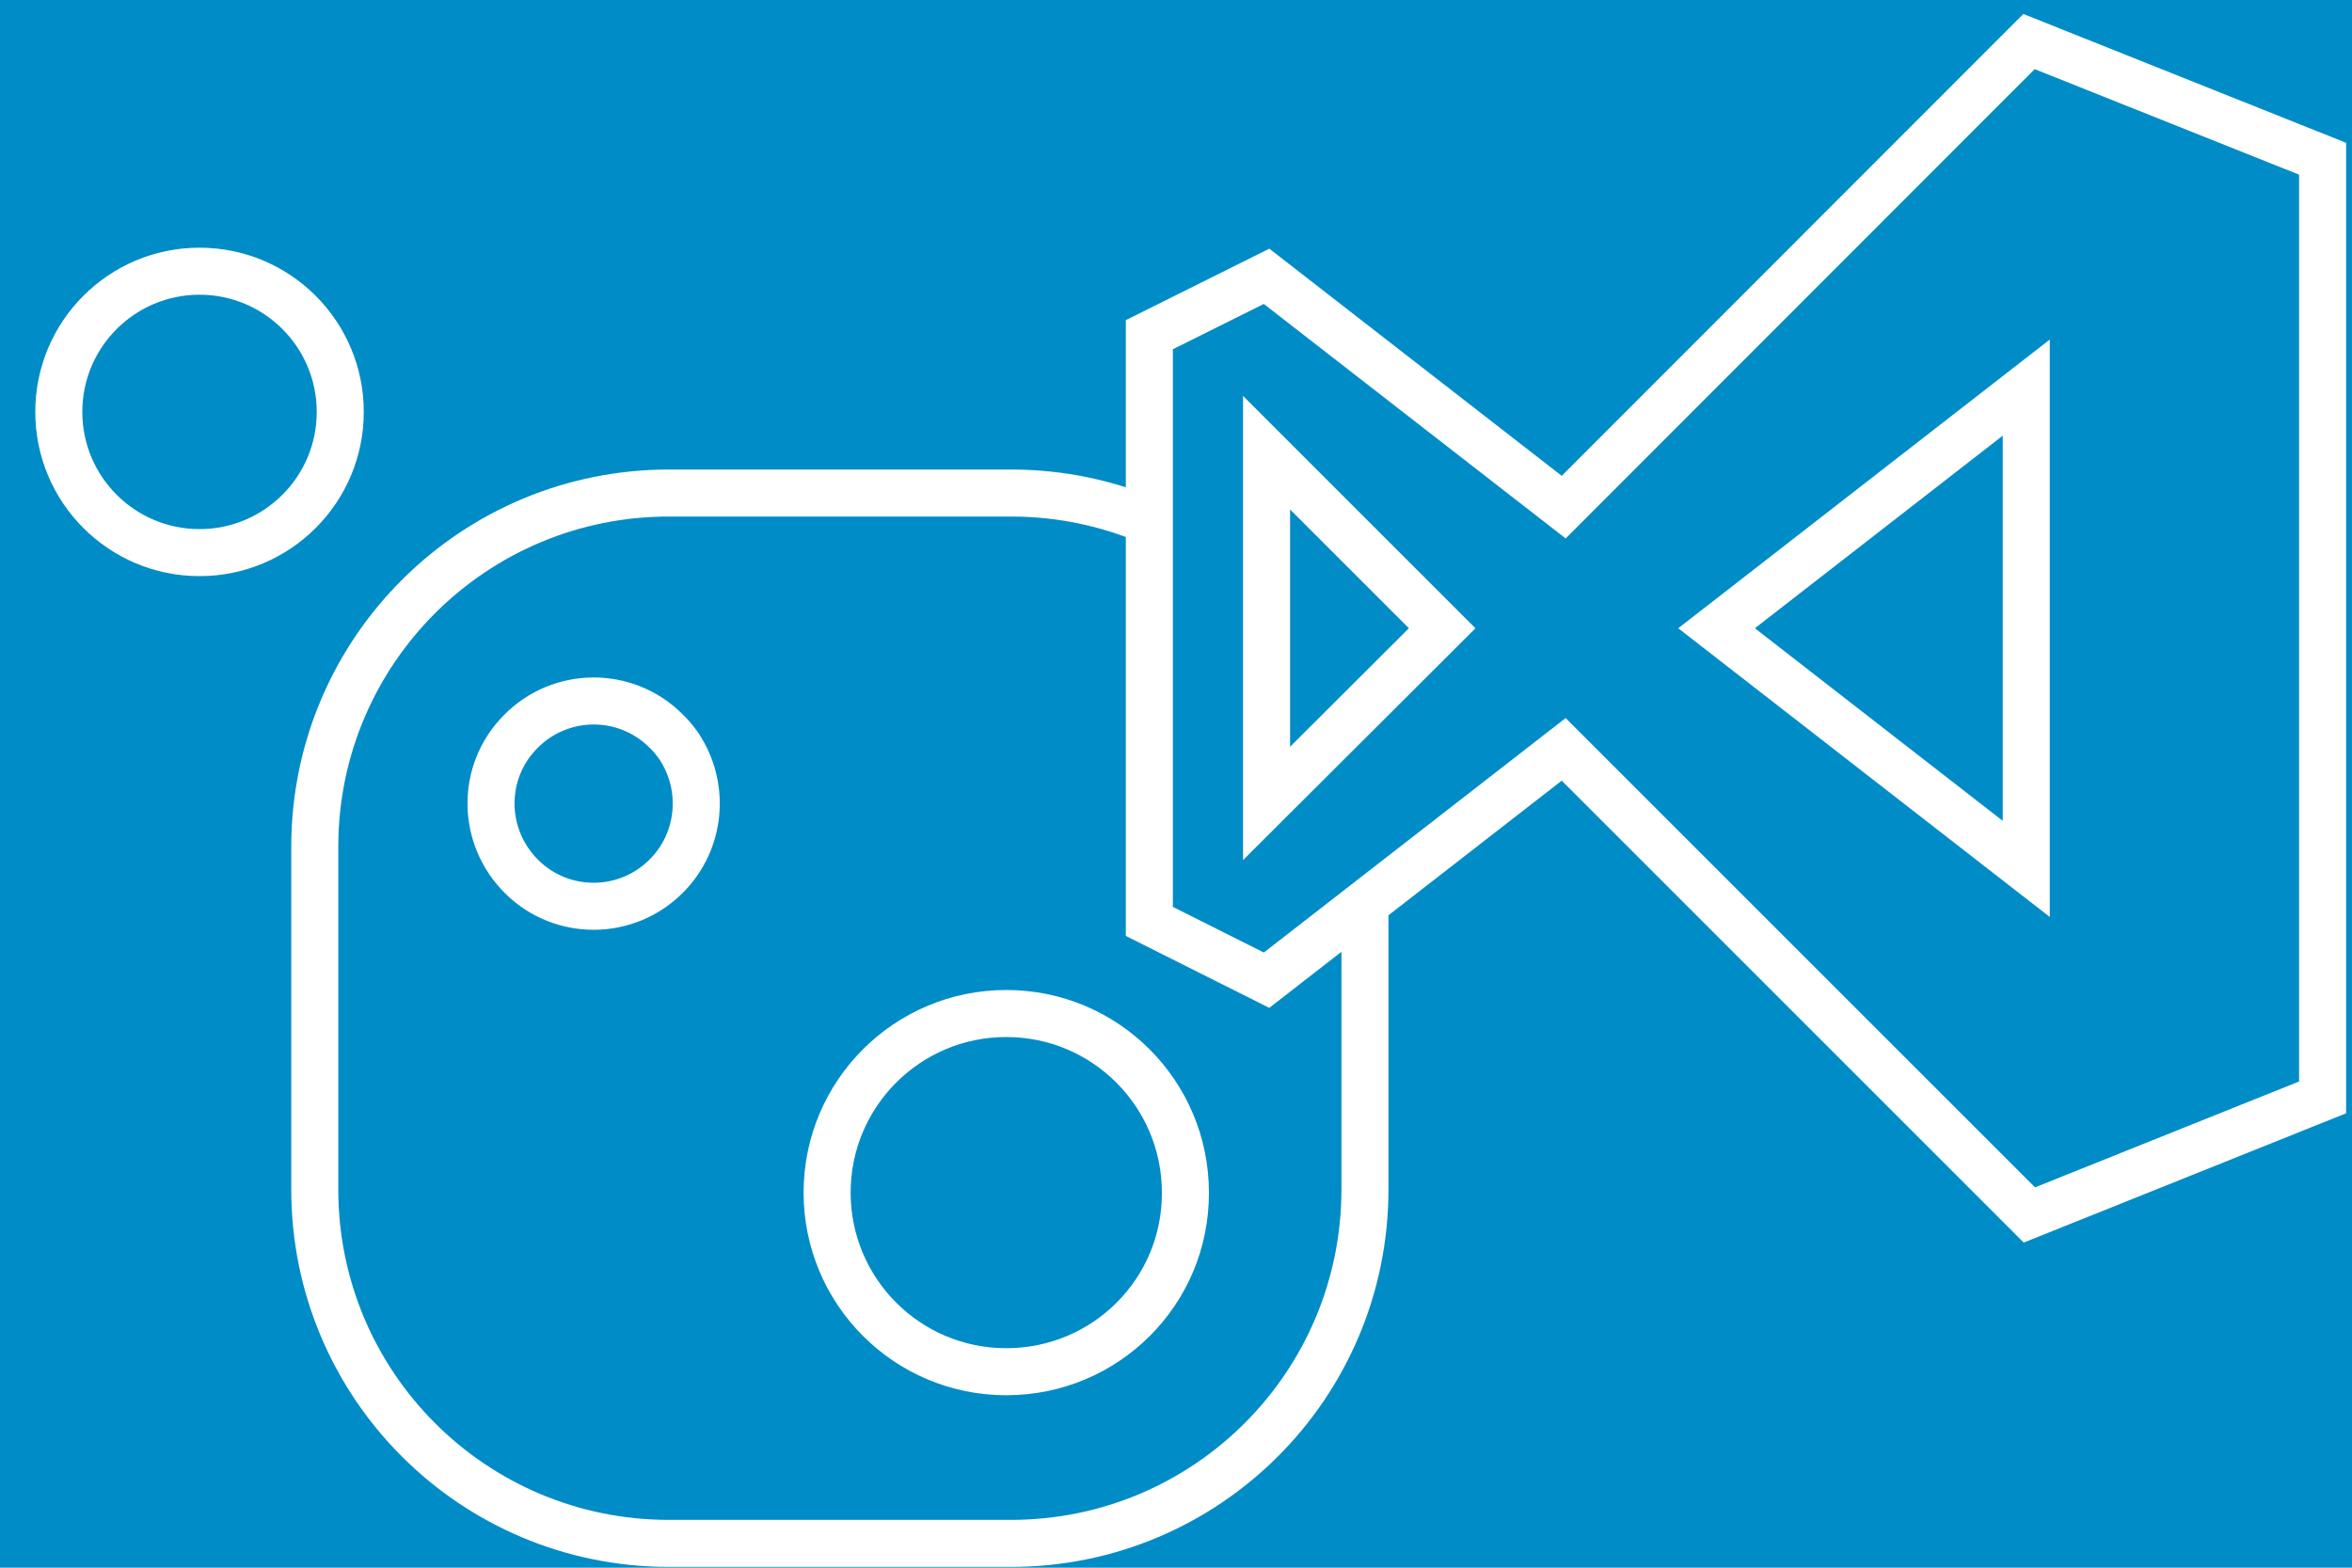
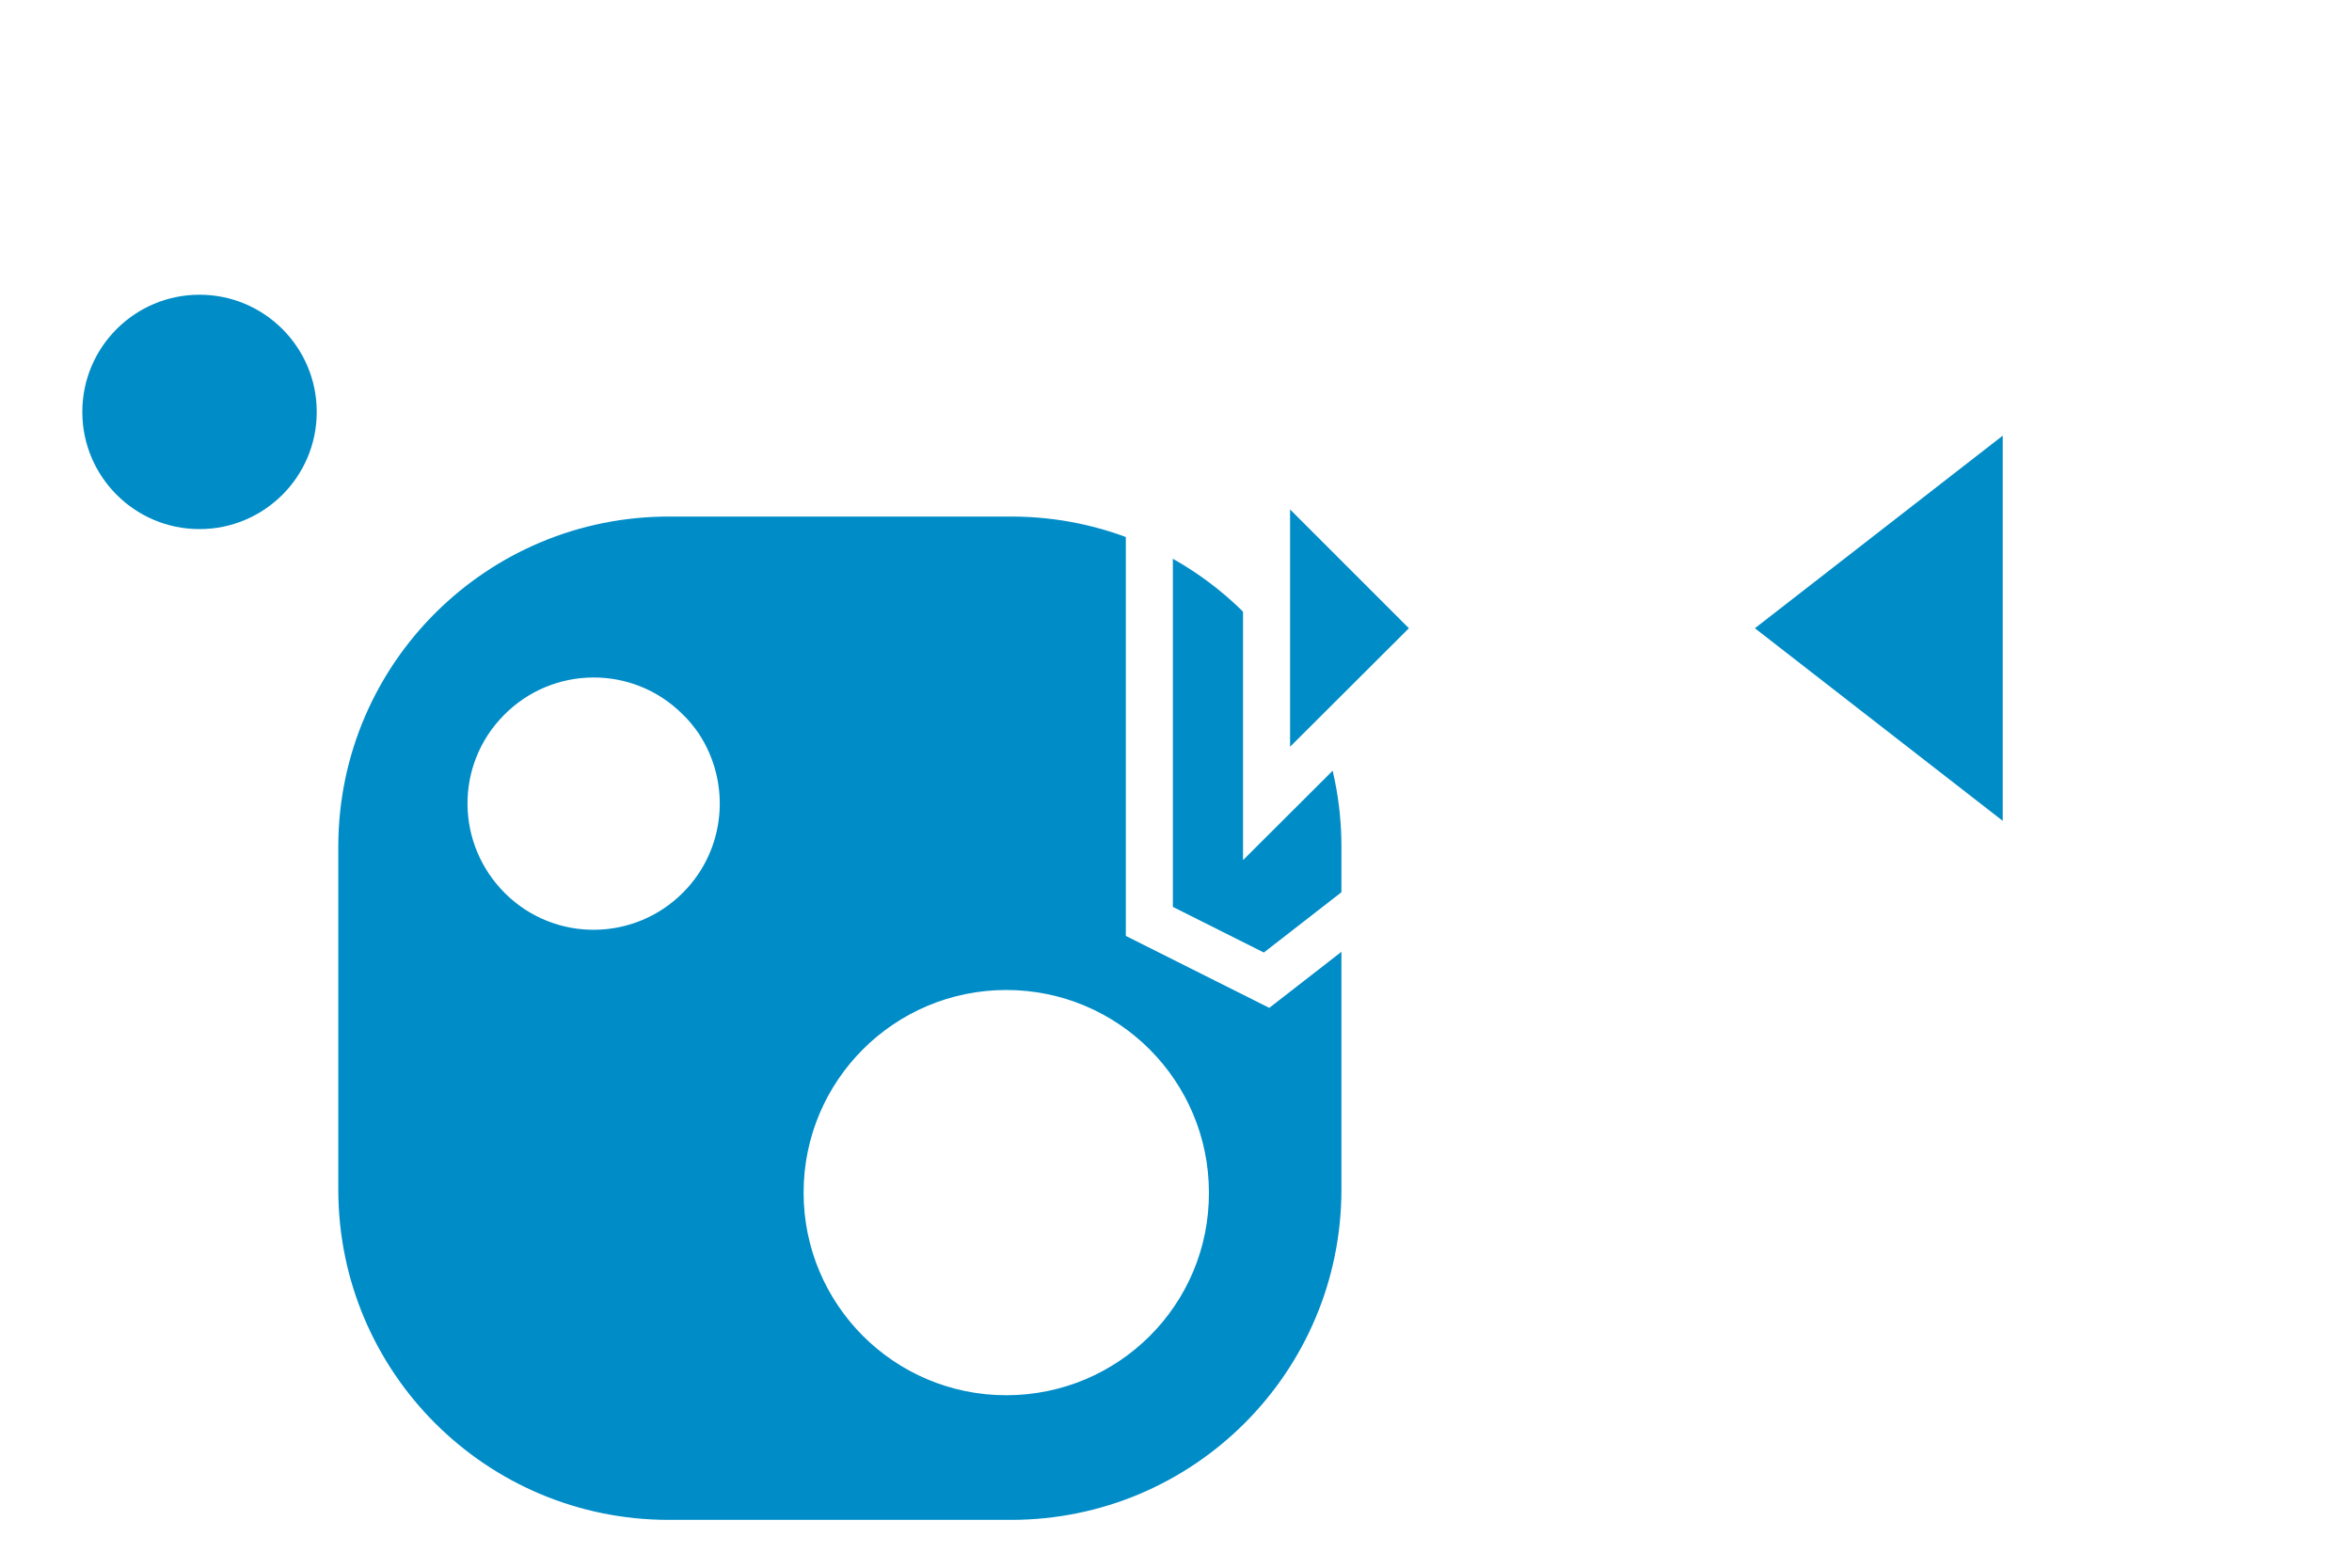
<svg xmlns="http://www.w3.org/2000/svg" version="1.1" id="Layer_1" x="0px" y="0px" viewBox="0 0 600 400" style="enable-background:new 0 0 600 400;" xml:space="preserve">
  <style type="text/css">
	.st0{fill:#008CC7;}
	.st1{fill:#008CC7;stroke:#FFFFFF;stroke-width:12;}
	.st2{fill:none;stroke:#FFFFFF;stroke-width:12;stroke-miterlimit:10;}
</style>
-   <rect x="-9" y="-8" class="st0" width="625" height="419" />
  <g id="mark-2-path">
-     <path class="st1" d="M258.3,125.8H171c-49.9-0.2-90.5,40-90.7,89.9c0,0.2,0,0.3,0,0.5v87.3c0,49.9,40.4,90.3,90.3,90.3h87.3   c49.9,0,90.3-40.4,90.3-90.3c0,0,0-0.1,0-0.1v-87.2C348.3,166.5,308.1,126,258.3,125.8z M170.1,223.4c-10.1,10.3-26.7,10.5-37,0.3   s-10.5-26.7-0.3-37c10.1-10.3,26.7-10.5,37-0.3c1.3,1.2,2.4,2.6,3.4,4C180.1,200.8,178.8,214.6,170.1,223.4z M256.7,350   c-25.3,0-45.7-20.5-45.7-45.7c0-25.3,20.5-45.7,45.7-45.7c25.3,0,45.7,20.5,45.7,45.7C302.5,329.6,282,350,256.7,350   C256.7,350,256.7,350,256.7,350z" />
+     <path class="st1" d="M258.3,125.8H171c-49.9-0.2-90.5,40-90.7,89.9c0,0.2,0,0.3,0,0.5v87.3c0,49.9,40.4,90.3,90.3,90.3h87.3   c49.9,0,90.3-40.4,90.3-90.3c0,0,0-0.1,0-0.1v-87.2C348.3,166.5,308.1,126,258.3,125.8z M170.1,223.4c-10.1,10.3-26.7,10.5-37,0.3   s-10.5-26.7-0.3-37c10.1-10.3,26.7-10.5,37-0.3c1.3,1.2,2.4,2.6,3.4,4C180.1,200.8,178.8,214.6,170.1,223.4M256.7,350   c-25.3,0-45.7-20.5-45.7-45.7c0-25.3,20.5-45.7,45.7-45.7c25.3,0,45.7,20.5,45.7,45.7C302.5,329.6,282,350,256.7,350   C256.7,350,256.7,350,256.7,350z" />
  </g>
  <g id="Oval">
    <circle id="path-2" class="st1" cx="50.9" cy="105.1" r="26.1" />
    <circle class="st1" cx="50.9" cy="105.1" r="35.9" />
  </g>
  <g id="XMLID_00000086683990722049946180000001227752145542997150_">
    <g>
-       <path class="st0" d="M592.5,40.5V280l-74.8,30L398.9,191.2l-75.8,59l-29.9-15V85.4l29.9-15l75.8,58.9L517.6,10.6L592.5,40.5z     M516.9,221.7V98.9l-78.9,61.4L516.9,221.7z M323.1,205l44.8-44.7l-44.8-44.8V205z" />
      <polygon class="st0" points="516.9,98.9 516.9,221.7 437.9,160.3   " />
      <polygon class="st0" points="367.9,160.3 323.1,205 323.1,115.5   " />
    </g>
    <g>
      <polygon class="st2" points="517.6,10.6 398.9,129.4 323.1,70.5 293.2,85.4 293.2,235.1 323.1,250.1 398.9,191.2 517.7,310     592.5,280 592.5,40.5   " />
      <polygon class="st2" points="516.9,221.7 437.9,160.3 516.9,98.9   " />
      <polygon class="st2" points="323.1,205 323.1,115.5 367.9,160.3   " />
    </g>
  </g>
</svg>